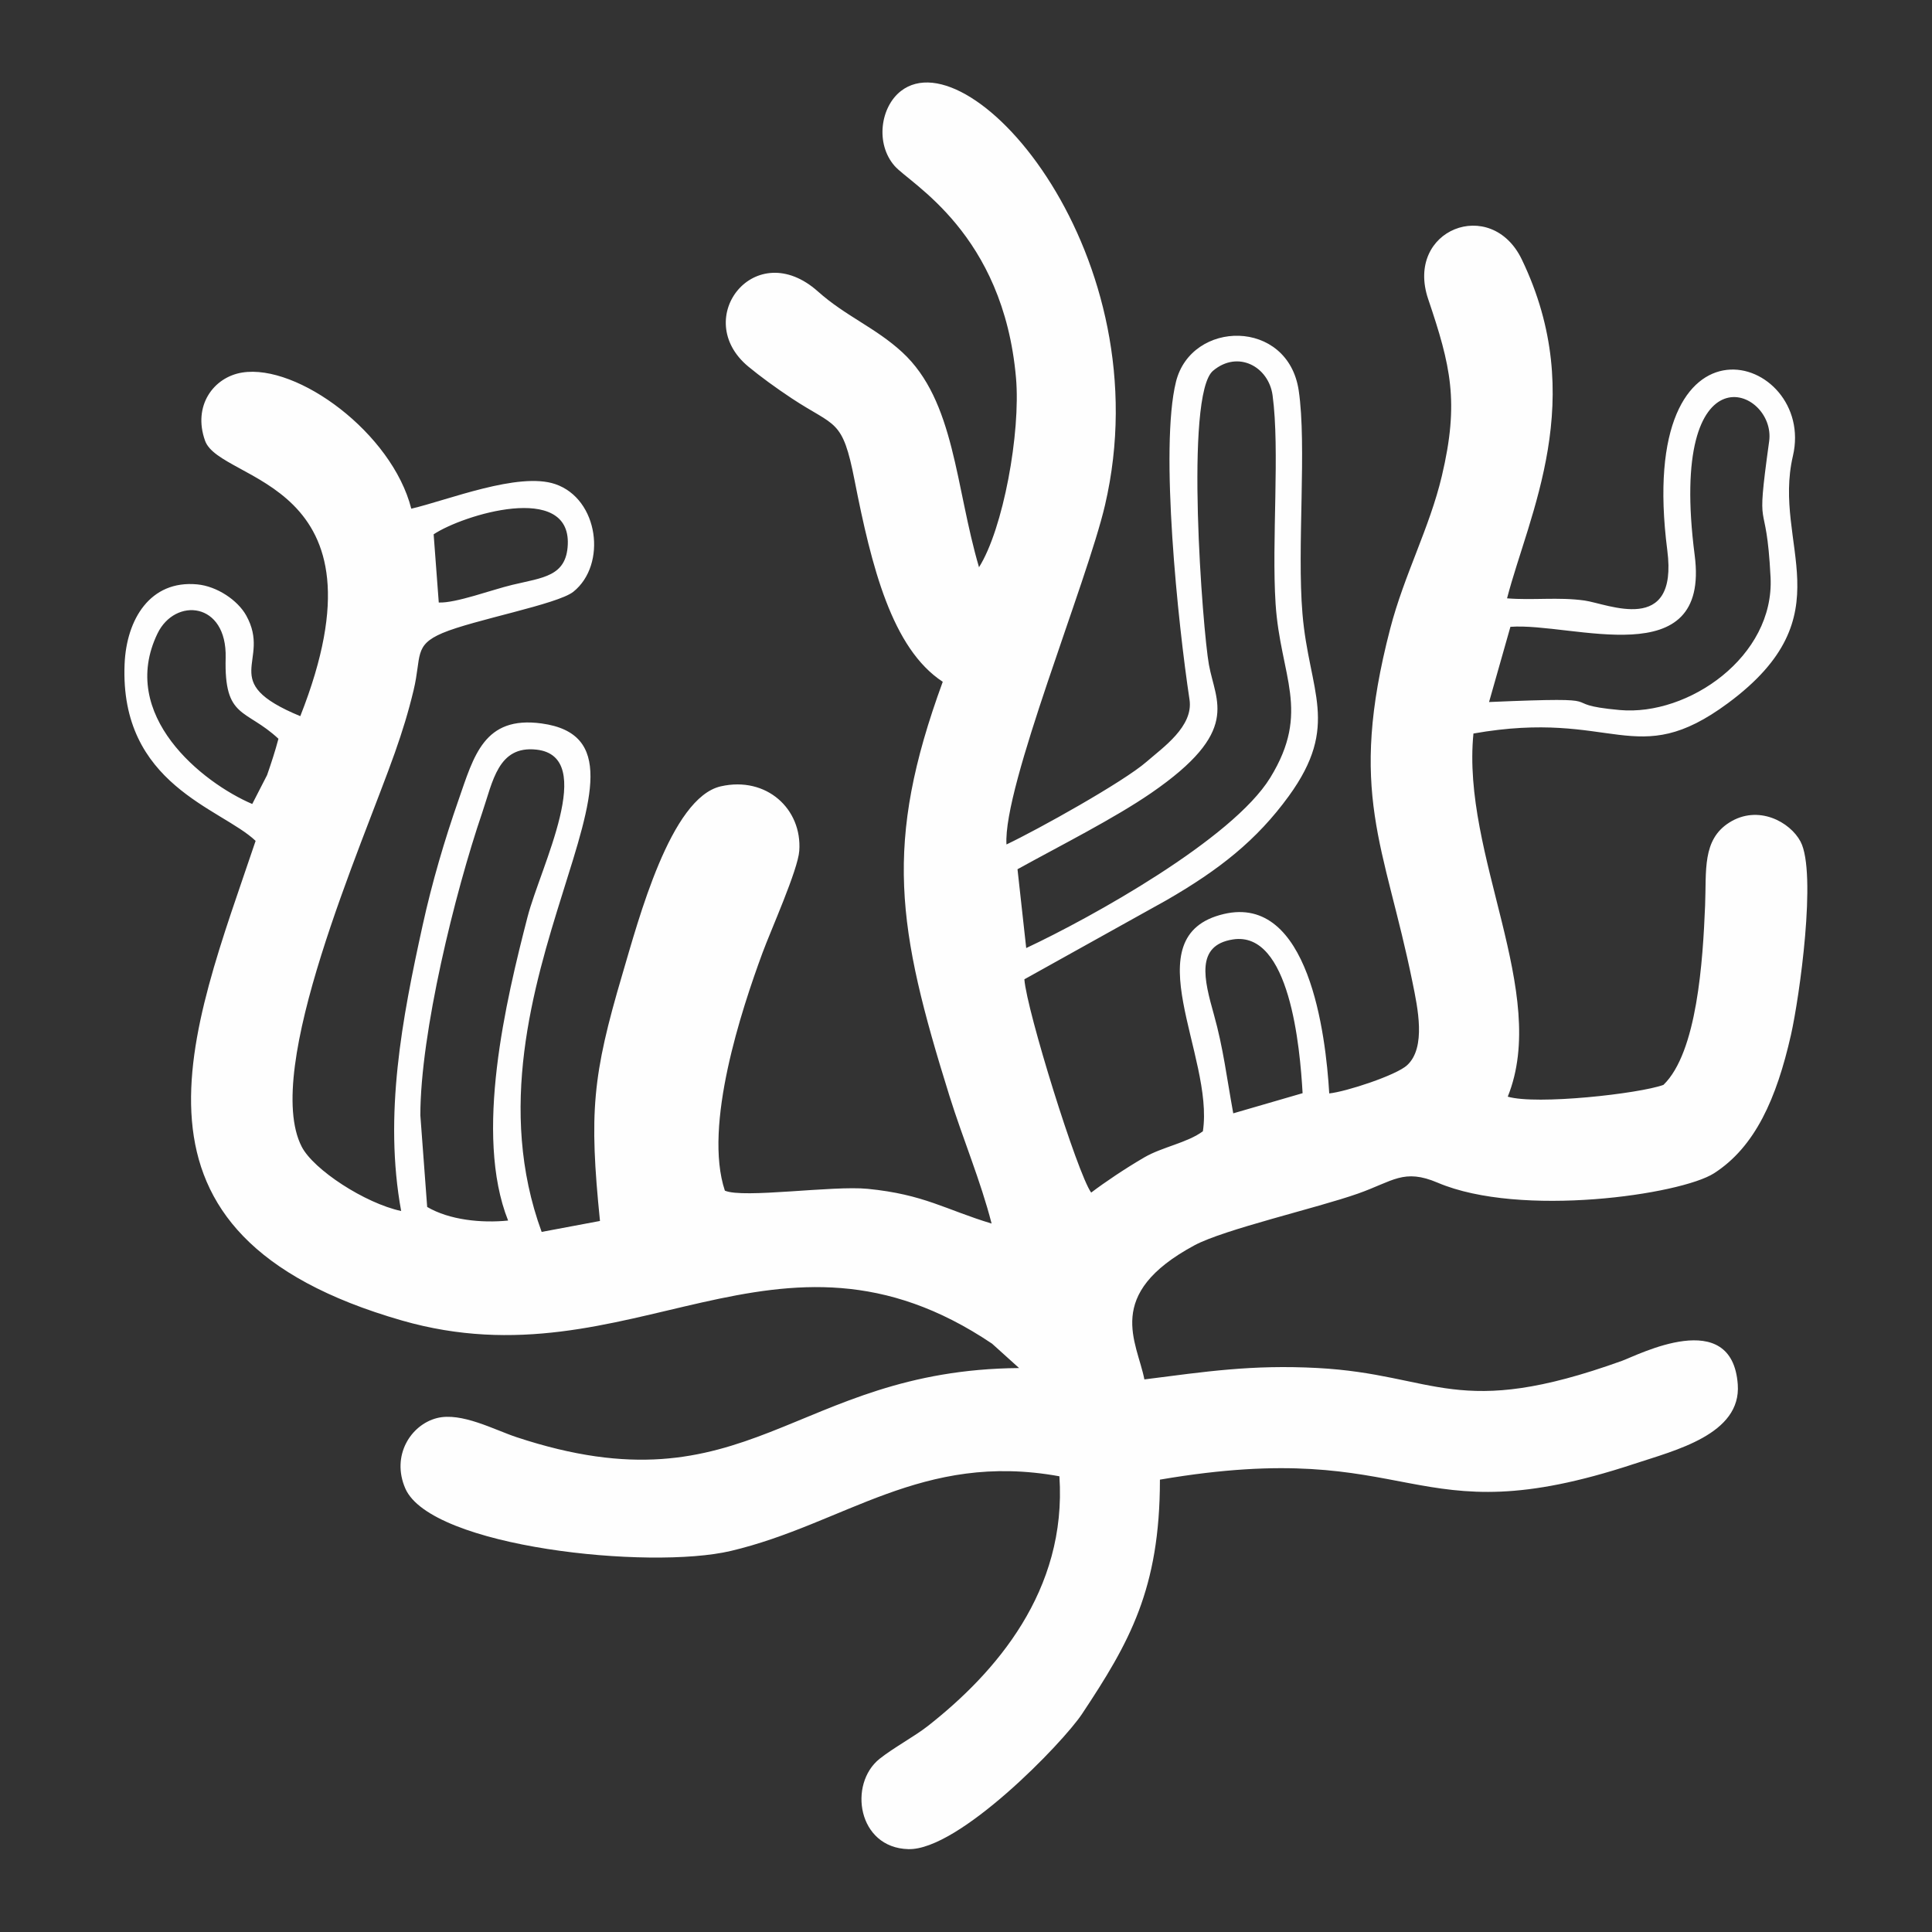
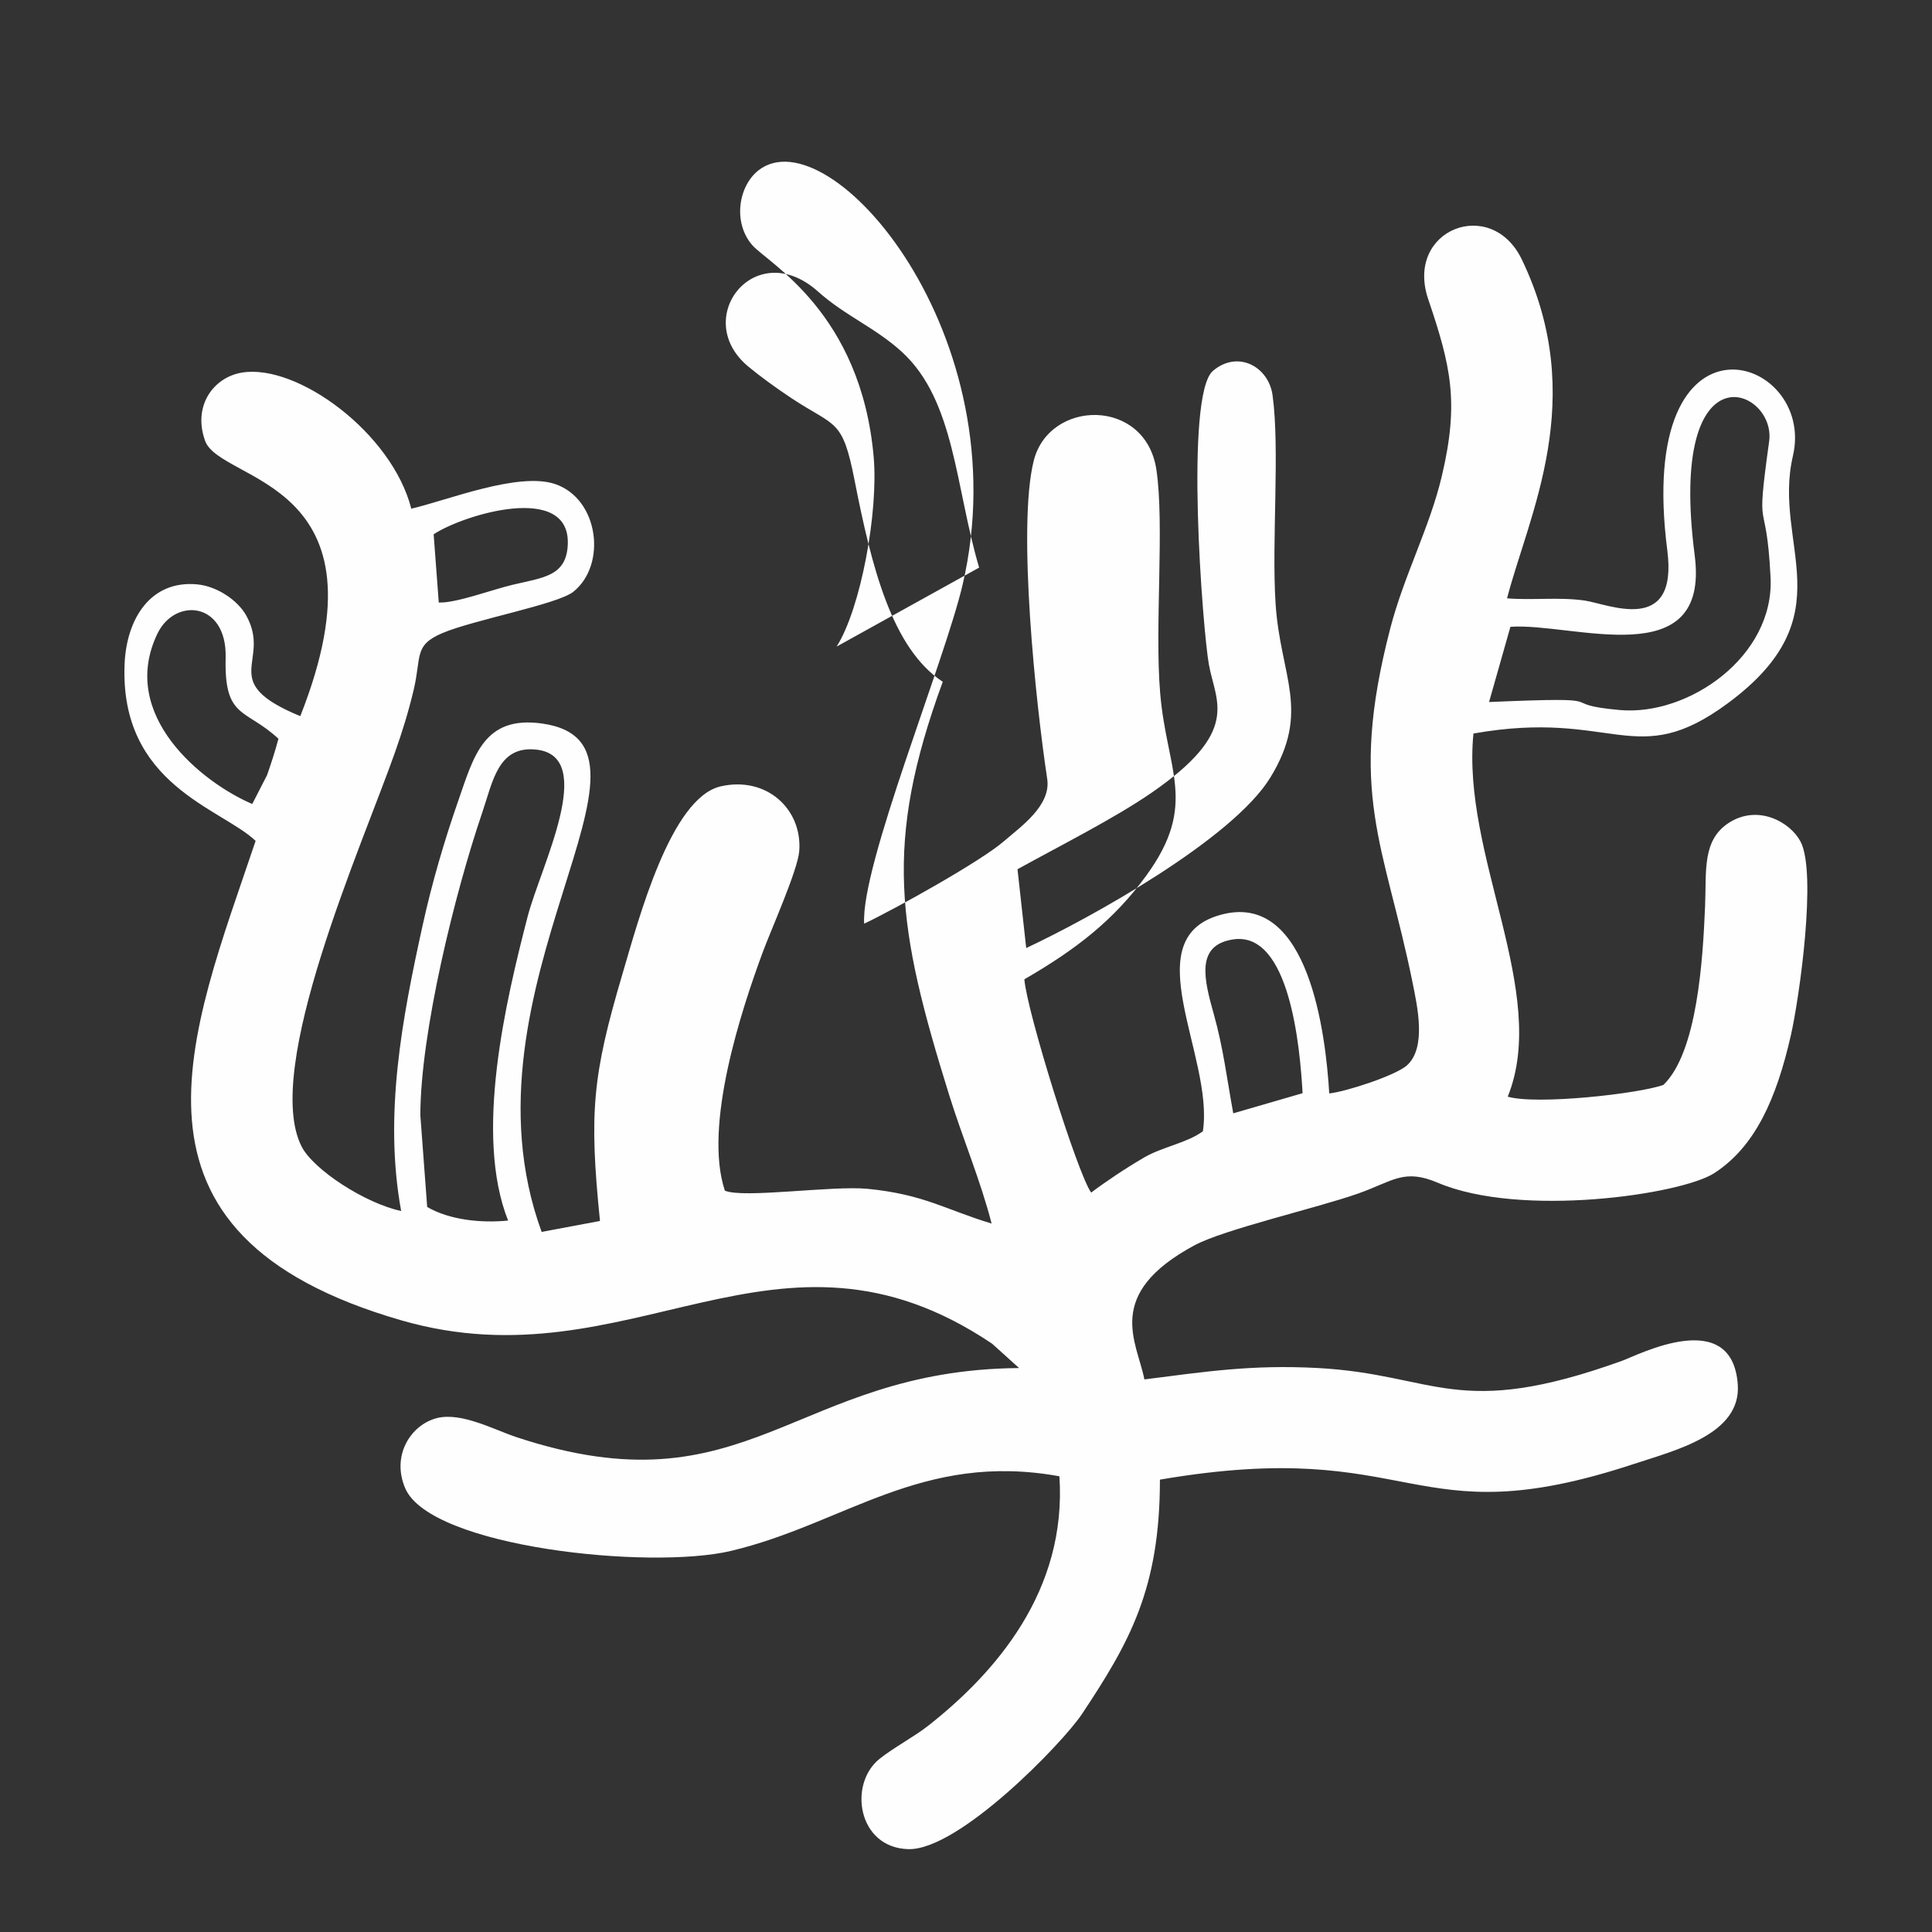
<svg xmlns="http://www.w3.org/2000/svg" xml:space="preserve" width="1.292in" height="1.292in" version="1.1" style="shape-rendering:geometricPrecision; text-rendering:geometricPrecision; image-rendering:optimizeQuality; fill-rule:evenodd; clip-rule:evenodd" viewBox="0 0 328.26 328.26">
  <rect x="0" y="0" width="328.26" height="328.26" fill="#333333" stroke="none" />
  <defs>
    <style type="text/css">
   
    .fil0 {fill:none}
    .fil1 {fill:#FEFEFE}
   
  </style>
  </defs>
  <g id="__x0023_Layer_x0020_1">
-     <rect class="fil0" x="-0" y="-0" width="328.26" height="328.26" />
-     <path class="fil1" d="M73.68 90.79l0.87 11.58c2.86,0.14 9.06,-2.18 12.5,-3 5.23,-1.25 9.18,-1.43 9.42,-6.84 0.47,-10.68 -17.85,-5.05 -22.8,-1.74zm135.87 98.37l11.77 -3.42c-0.44,-7.8 -2.19,-27.64 -11.85,-26.12 -6.38,1 -4.89,6.81 -3.22,12.76 1.6,5.7 2.19,10.79 3.29,16.79zm-166.69 -52.56l2.52 -4.91c0.72,-2.08 1.36,-4.02 1.93,-6.17 -5.59,-5.2 -9.24,-3.31 -8.97,-13.74 0.25,-9.56 -8.6,-10.31 -11.58,-4.14 -6.71,13.88 7.6,25.33 16.09,28.96zm213.77 -30.1l-3.63 12.78c22.92,-0.98 10.39,0.29 22.21,1.36 11.66,1.05 26.3,-9.09 25.62,-22.55 -0.75,-14.85 -2.62,-5.91 -0.24,-23.11 1.25,-9.03 -17.31,-16.67 -12.65,19.37 2.64,20.44 -20.78,11.38 -31.31,12.15zm-185.21 83l1.16 15.57c3.78,2.22 9.23,2.77 13.75,2.31 -5.83,-14.67 -0.35,-37.42 3.3,-51.58 2.2,-8.53 11.92,-27.25 1.54,-28.43 -6.54,-0.74 -7.43,5.39 -9.24,10.71 -4.65,13.63 -10.51,37.45 -10.51,51.42zm101.46 -41.82l1.48 13.4c11.05,-5.18 35.04,-18.5 41.46,-28.94 6.96,-11.32 1.71,-17.21 0.91,-29.57 -0.69,-10.59 0.75,-26.12 -0.51,-35.4 -0.66,-4.86 -5.87,-7.74 -10.11,-4.18 -4.89,4.09 -1.76,44.12 -0.71,49.93 1.16,6.43 5.48,11.3 -9.81,21.82 -6.31,4.34 -15.46,8.94 -22.71,12.95zm-6.52 -51.24c-4.05,-13.72 -4.11,-28.34 -13.06,-36.59 -4.52,-4.17 -9.63,-6.13 -14.32,-10.32 -10.67,-9.52 -21.67,4.59 -11.84,12.75 1.98,1.64 4.68,3.62 7.39,5.41 7.47,4.94 8.6,3.34 10.67,13.93 2.88,14.65 6.34,28.55 14.98,34.22 -10.09,27.55 -7.79,41.75 1.14,70.37 2.26,7.24 5.31,14.45 7.16,21.68 -7.83,-2.36 -11.44,-4.95 -21.06,-5.9 -5.99,-0.59 -21.13,1.67 -24.26,0.31 -3.69,-11.06 2.85,-30.79 6.38,-40.37 1.41,-3.84 6.04,-14.14 6.26,-17.36 0.51,-7.11 -5.56,-12.72 -13.32,-10.97 -8.55,1.93 -13.98,22.62 -16.74,31.95 -5.09,17.24 -5.66,23.46 -3.8,41.9l-9.91 1.86c-15.26,-41.69 24.76,-82.99 -0.01,-86.39 -9.8,-1.34 -11.51,5.54 -14.11,12.99 -2.38,6.82 -4.5,14.02 -6.1,21.3 -3.5,15.89 -6.63,32.28 -3.65,48.55 -6.15,-1.32 -14.89,-7.02 -16.9,-10.93 -6.75,-13.13 10.3,-51.24 15.85,-67 1.27,-3.61 2.25,-6.76 3.16,-10.55 1.38,-5.76 -0.03,-7.62 4.91,-9.72 5.28,-2.24 19.57,-4.88 22.24,-7.02 5.72,-4.58 4.33,-15.77 -3.09,-18.29 -6.24,-2.12 -18.27,2.74 -24.45,4.18 -3.27,-12.85 -19.33,-24.65 -28.74,-23.13 -4.84,0.78 -8.43,5.62 -6.3,11.58 2.58,7.24 32.13,6.42 16.18,46.8 -14.34,-5.92 -4.78,-9.21 -9.19,-17.11 -1.44,-2.58 -4.94,-4.96 -8.32,-5.28 -8.02,-0.76 -12.02,5.98 -12.34,13.5 -0.88,20.58 16.44,24.53 22.26,30.08 -11.03,32.79 -26.11,66.84 24.85,81.49 39.04,11.22 63.62,-20.73 100.28,3.94l4.59 4.14c-38.44,0.31 -45.93,24.79 -85.37,11.75 -3.78,-1.25 -9.38,-4.3 -13.54,-3.25 -4.46,1.14 -7.8,6.4 -5.37,11.97 4.36,9.97 41.5,13.87 55.32,10.6 19.26,-4.56 32.4,-16.93 55.81,-12.68 1.31,19.45 -10.85,33.41 -22.38,42.45 -2.25,1.76 -5.79,3.66 -8.17,5.55 -5.35,4.27 -3.74,15.12 4.88,15.35 8.56,0.24 26.23,-18.02 29.52,-22.98 8.04,-12.11 13.23,-21.22 13.23,-39.8 43.83,-7.5 42.21,9.98 80.52,-2.66 7.02,-2.32 18.28,-5.03 17.66,-13.52 -0.97,-13.34 -16.94,-4.99 -19.66,-4.01 -28.16,10.14 -31.46,2.3 -51.76,1.22 -11.15,-0.59 -18.93,0.61 -29.4,1.94 -1.24,-6.38 -6.98,-14.44 8.5,-22.78 5.05,-2.72 20.78,-6.32 27.79,-8.79 5.96,-2.1 7.77,-4.31 13.55,-1.85 14.08,5.99 41.29,2.02 46.94,-1.6 7,-4.49 10.63,-12.72 13.07,-23.48 1.45,-6.39 4.43,-27.56 1.64,-32.87 -1.76,-3.35 -7.2,-6.34 -12.1,-3.25 -4.65,2.93 -3.88,8.2 -4.12,14.1 -0.38,9.37 -1.35,24.94 -7.08,30.48 -4.12,1.5 -21.53,3.44 -26.45,2 7.13,-17.72 -7.89,-40.98 -5.83,-61.7 23.92,-4.23 27.46,6.53 43.26,-5.17 20.2,-14.95 7.48,-26.85 11.02,-41.99 4.02,-17.18 -26.89,-27.17 -21.34,16.06 1.87,14.55 -10.13,9.05 -14.08,8.5 -4.47,-0.62 -8.78,-0.01 -13.15,-0.37 3.72,-14.31 13.91,-33.88 2.51,-57.57 -5.2,-10.82 -19.91,-5.11 -15.91,6.73 3.82,11.31 5.31,17.43 2.32,30.06 -2.09,8.83 -6.39,16.76 -8.77,25.92 -7.29,28.05 -0.98,36.62 3.78,60.07 0.89,4.36 2.35,11.1 -0.9,14.11 -1.85,1.72 -10.43,4.52 -13.24,4.8 -0.6,-10.08 -3.47,-33.91 -17.93,-30.48 -15.59,3.7 -1.58,24.11 -3.54,36.91 -2.63,1.96 -6.89,2.66 -9.94,4.43 -3.31,1.93 -6.72,4.23 -9.04,5.99 -2.36,-3.29 -10.95,-30.9 -11.35,-36.24l24.18 -13.46c8.92,-5.15 15.29,-10.16 20.74,-17.66 8.8,-12.11 3.44,-17.72 2.33,-31 -0.95,-11.26 0.76,-28.57 -0.64,-37.94 -1.84,-12.25 -18.23,-12 -20.85,-1.47 -2.79,11.24 0.36,41.22 2.3,54.01 0.69,4.56 -4.53,8.14 -7.29,10.55 -3.94,3.44 -18.5,11.54 -23.81,14.06 -0.6,-9.85 13.68,-44.52 16.74,-57.65 9.84,-42.24 -22.62,-79.75 -34.68,-70.36 -3.46,2.7 -4.38,8.91 -1.08,12.71 2.67,3.07 18.48,11.4 20.64,36.03 0.81,9.31 -2.18,25.69 -6.3,32.19z" />
+     <path class="fil1" d="M73.68 90.79l0.87 11.58c2.86,0.14 9.06,-2.18 12.5,-3 5.23,-1.25 9.18,-1.43 9.42,-6.84 0.47,-10.68 -17.85,-5.05 -22.8,-1.74zm135.87 98.37l11.77 -3.42c-0.44,-7.8 -2.19,-27.64 -11.85,-26.12 -6.38,1 -4.89,6.81 -3.22,12.76 1.6,5.7 2.19,10.79 3.29,16.79zm-166.69 -52.56l2.52 -4.91c0.72,-2.08 1.36,-4.02 1.93,-6.17 -5.59,-5.2 -9.24,-3.31 -8.97,-13.74 0.25,-9.56 -8.6,-10.31 -11.58,-4.14 -6.71,13.88 7.6,25.33 16.09,28.96zm213.77 -30.1l-3.63 12.78c22.92,-0.98 10.39,0.29 22.21,1.36 11.66,1.05 26.3,-9.09 25.62,-22.55 -0.75,-14.85 -2.62,-5.91 -0.24,-23.11 1.25,-9.03 -17.31,-16.67 -12.65,19.37 2.64,20.44 -20.78,11.38 -31.31,12.15zm-185.21 83l1.16 15.57c3.78,2.22 9.23,2.77 13.75,2.31 -5.83,-14.67 -0.35,-37.42 3.3,-51.58 2.2,-8.53 11.92,-27.25 1.54,-28.43 -6.54,-0.74 -7.43,5.39 -9.24,10.71 -4.65,13.63 -10.51,37.45 -10.51,51.42zm101.46 -41.82l1.48 13.4c11.05,-5.18 35.04,-18.5 41.46,-28.94 6.96,-11.32 1.71,-17.21 0.91,-29.57 -0.69,-10.59 0.75,-26.12 -0.51,-35.4 -0.66,-4.86 -5.87,-7.74 -10.11,-4.18 -4.89,4.09 -1.76,44.12 -0.71,49.93 1.16,6.43 5.48,11.3 -9.81,21.82 -6.31,4.34 -15.46,8.94 -22.71,12.95zm-6.52 -51.24c-4.05,-13.72 -4.11,-28.34 -13.06,-36.59 -4.52,-4.17 -9.63,-6.13 -14.32,-10.32 -10.67,-9.52 -21.67,4.59 -11.84,12.75 1.98,1.64 4.68,3.62 7.39,5.41 7.47,4.94 8.6,3.34 10.67,13.93 2.88,14.65 6.34,28.55 14.98,34.22 -10.09,27.55 -7.79,41.75 1.14,70.37 2.26,7.24 5.31,14.45 7.16,21.68 -7.83,-2.36 -11.44,-4.95 -21.06,-5.9 -5.99,-0.59 -21.13,1.67 -24.26,0.31 -3.69,-11.06 2.85,-30.79 6.38,-40.37 1.41,-3.84 6.04,-14.14 6.26,-17.36 0.51,-7.11 -5.56,-12.72 -13.32,-10.97 -8.55,1.93 -13.98,22.62 -16.74,31.95 -5.09,17.24 -5.66,23.46 -3.8,41.9l-9.91 1.86c-15.26,-41.69 24.76,-82.99 -0.01,-86.39 -9.8,-1.34 -11.51,5.54 -14.11,12.99 -2.38,6.82 -4.5,14.02 -6.1,21.3 -3.5,15.89 -6.63,32.28 -3.65,48.55 -6.15,-1.32 -14.89,-7.02 -16.9,-10.93 -6.75,-13.13 10.3,-51.24 15.85,-67 1.27,-3.61 2.25,-6.76 3.16,-10.55 1.38,-5.76 -0.03,-7.62 4.91,-9.72 5.28,-2.24 19.57,-4.88 22.24,-7.02 5.72,-4.58 4.33,-15.77 -3.09,-18.29 -6.24,-2.12 -18.27,2.74 -24.45,4.18 -3.27,-12.85 -19.33,-24.65 -28.74,-23.13 -4.84,0.78 -8.43,5.62 -6.3,11.58 2.58,7.24 32.13,6.42 16.18,46.8 -14.34,-5.92 -4.78,-9.21 -9.19,-17.11 -1.44,-2.58 -4.94,-4.96 -8.32,-5.28 -8.02,-0.76 -12.02,5.98 -12.34,13.5 -0.88,20.58 16.44,24.53 22.26,30.08 -11.03,32.79 -26.11,66.84 24.85,81.49 39.04,11.22 63.62,-20.73 100.28,3.94l4.59 4.14c-38.44,0.31 -45.93,24.79 -85.37,11.75 -3.78,-1.25 -9.38,-4.3 -13.54,-3.25 -4.46,1.14 -7.8,6.4 -5.37,11.97 4.36,9.97 41.5,13.87 55.32,10.6 19.26,-4.56 32.4,-16.93 55.81,-12.68 1.31,19.45 -10.85,33.41 -22.38,42.45 -2.25,1.76 -5.79,3.66 -8.17,5.55 -5.35,4.27 -3.74,15.12 4.88,15.35 8.56,0.24 26.23,-18.02 29.52,-22.98 8.04,-12.11 13.23,-21.22 13.23,-39.8 43.83,-7.5 42.21,9.98 80.52,-2.66 7.02,-2.32 18.28,-5.03 17.66,-13.52 -0.97,-13.34 -16.94,-4.99 -19.66,-4.01 -28.16,10.14 -31.46,2.3 -51.76,1.22 -11.15,-0.59 -18.93,0.61 -29.4,1.94 -1.24,-6.38 -6.98,-14.44 8.5,-22.78 5.05,-2.72 20.78,-6.32 27.79,-8.79 5.96,-2.1 7.77,-4.31 13.55,-1.85 14.08,5.99 41.29,2.02 46.94,-1.6 7,-4.49 10.63,-12.72 13.07,-23.48 1.45,-6.39 4.43,-27.56 1.64,-32.87 -1.76,-3.35 -7.2,-6.34 -12.1,-3.25 -4.65,2.93 -3.88,8.2 -4.12,14.1 -0.38,9.37 -1.35,24.94 -7.08,30.48 -4.12,1.5 -21.53,3.44 -26.45,2 7.13,-17.72 -7.89,-40.98 -5.83,-61.7 23.92,-4.23 27.46,6.53 43.26,-5.17 20.2,-14.95 7.48,-26.85 11.02,-41.99 4.02,-17.18 -26.89,-27.17 -21.34,16.06 1.87,14.55 -10.13,9.05 -14.08,8.5 -4.47,-0.62 -8.78,-0.01 -13.15,-0.37 3.72,-14.31 13.91,-33.88 2.51,-57.57 -5.2,-10.82 -19.91,-5.11 -15.91,6.73 3.82,11.31 5.31,17.43 2.32,30.06 -2.09,8.83 -6.39,16.76 -8.77,25.92 -7.29,28.05 -0.98,36.62 3.78,60.07 0.89,4.36 2.35,11.1 -0.9,14.11 -1.85,1.72 -10.43,4.52 -13.24,4.8 -0.6,-10.08 -3.47,-33.91 -17.93,-30.48 -15.59,3.7 -1.58,24.11 -3.54,36.91 -2.63,1.96 -6.89,2.66 -9.94,4.43 -3.31,1.93 -6.72,4.23 -9.04,5.99 -2.36,-3.29 -10.95,-30.9 -11.35,-36.24c8.92,-5.15 15.29,-10.16 20.74,-17.66 8.8,-12.11 3.44,-17.72 2.33,-31 -0.95,-11.26 0.76,-28.57 -0.64,-37.94 -1.84,-12.25 -18.23,-12 -20.85,-1.47 -2.79,11.24 0.36,41.22 2.3,54.01 0.69,4.56 -4.53,8.14 -7.29,10.55 -3.94,3.44 -18.5,11.54 -23.81,14.06 -0.6,-9.85 13.68,-44.52 16.74,-57.65 9.84,-42.24 -22.62,-79.75 -34.68,-70.36 -3.46,2.7 -4.38,8.91 -1.08,12.71 2.67,3.07 18.48,11.4 20.64,36.03 0.81,9.31 -2.18,25.69 -6.3,32.19z" />
  </g>
</svg>